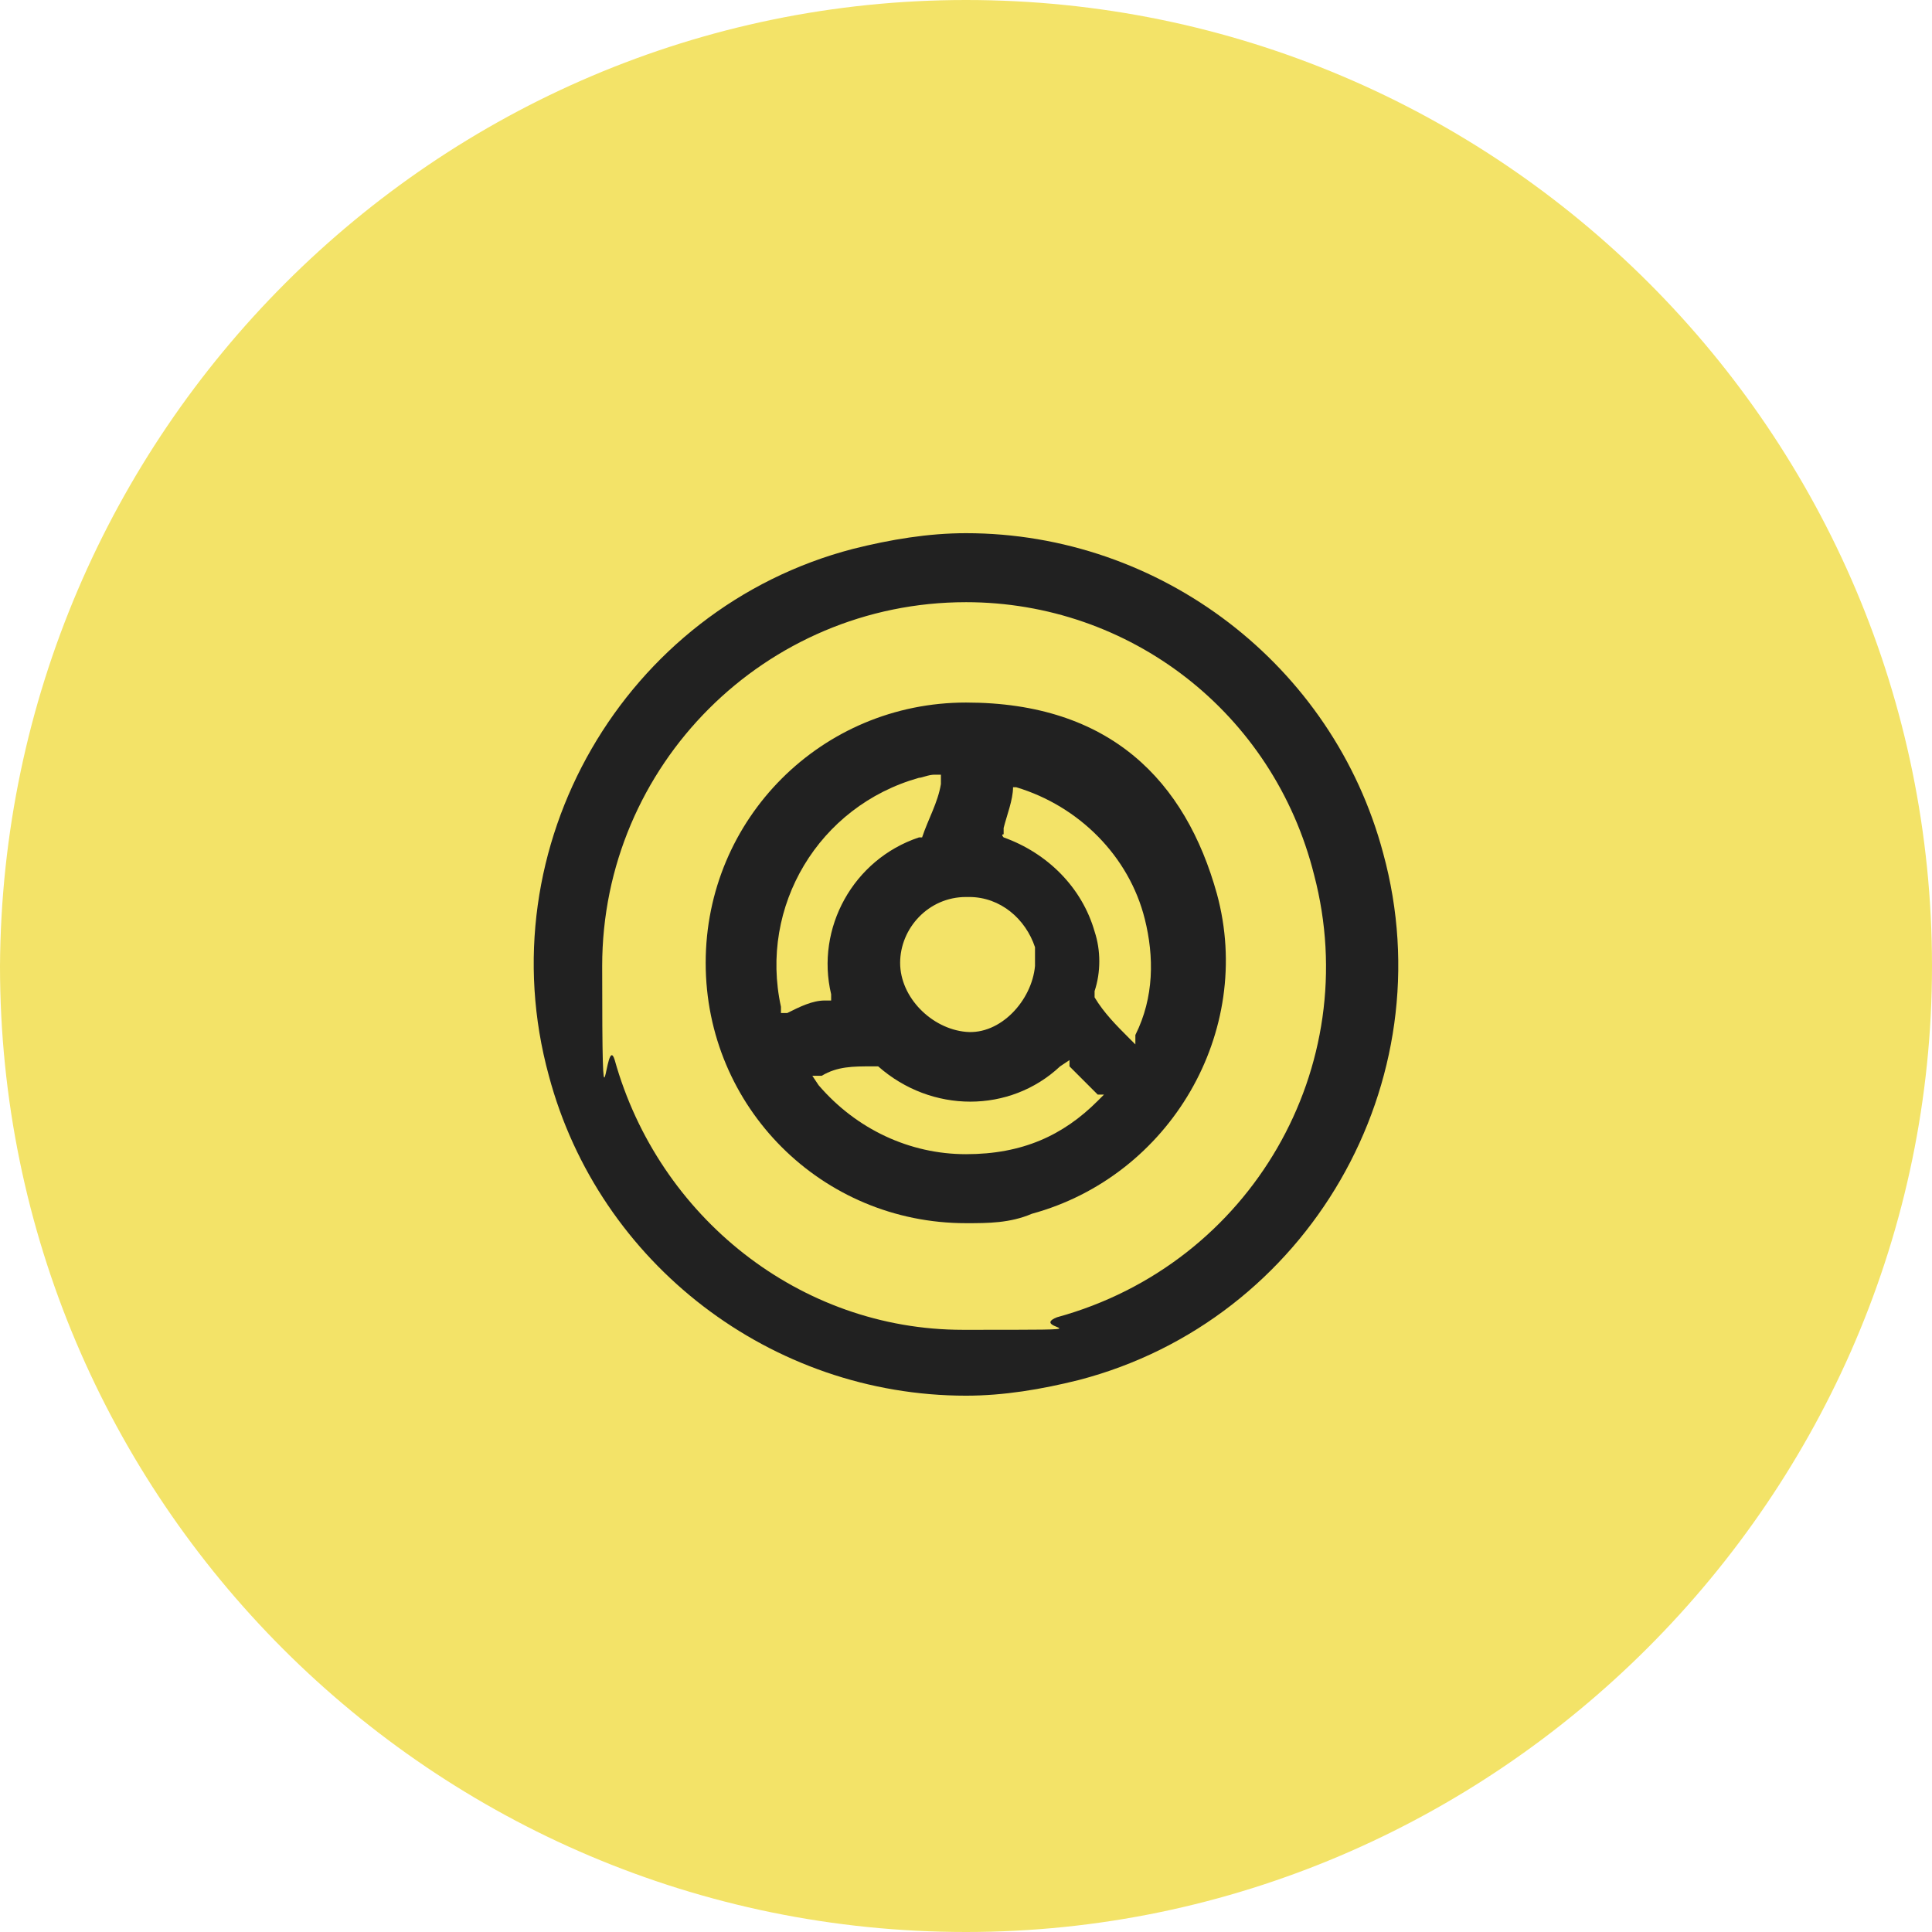
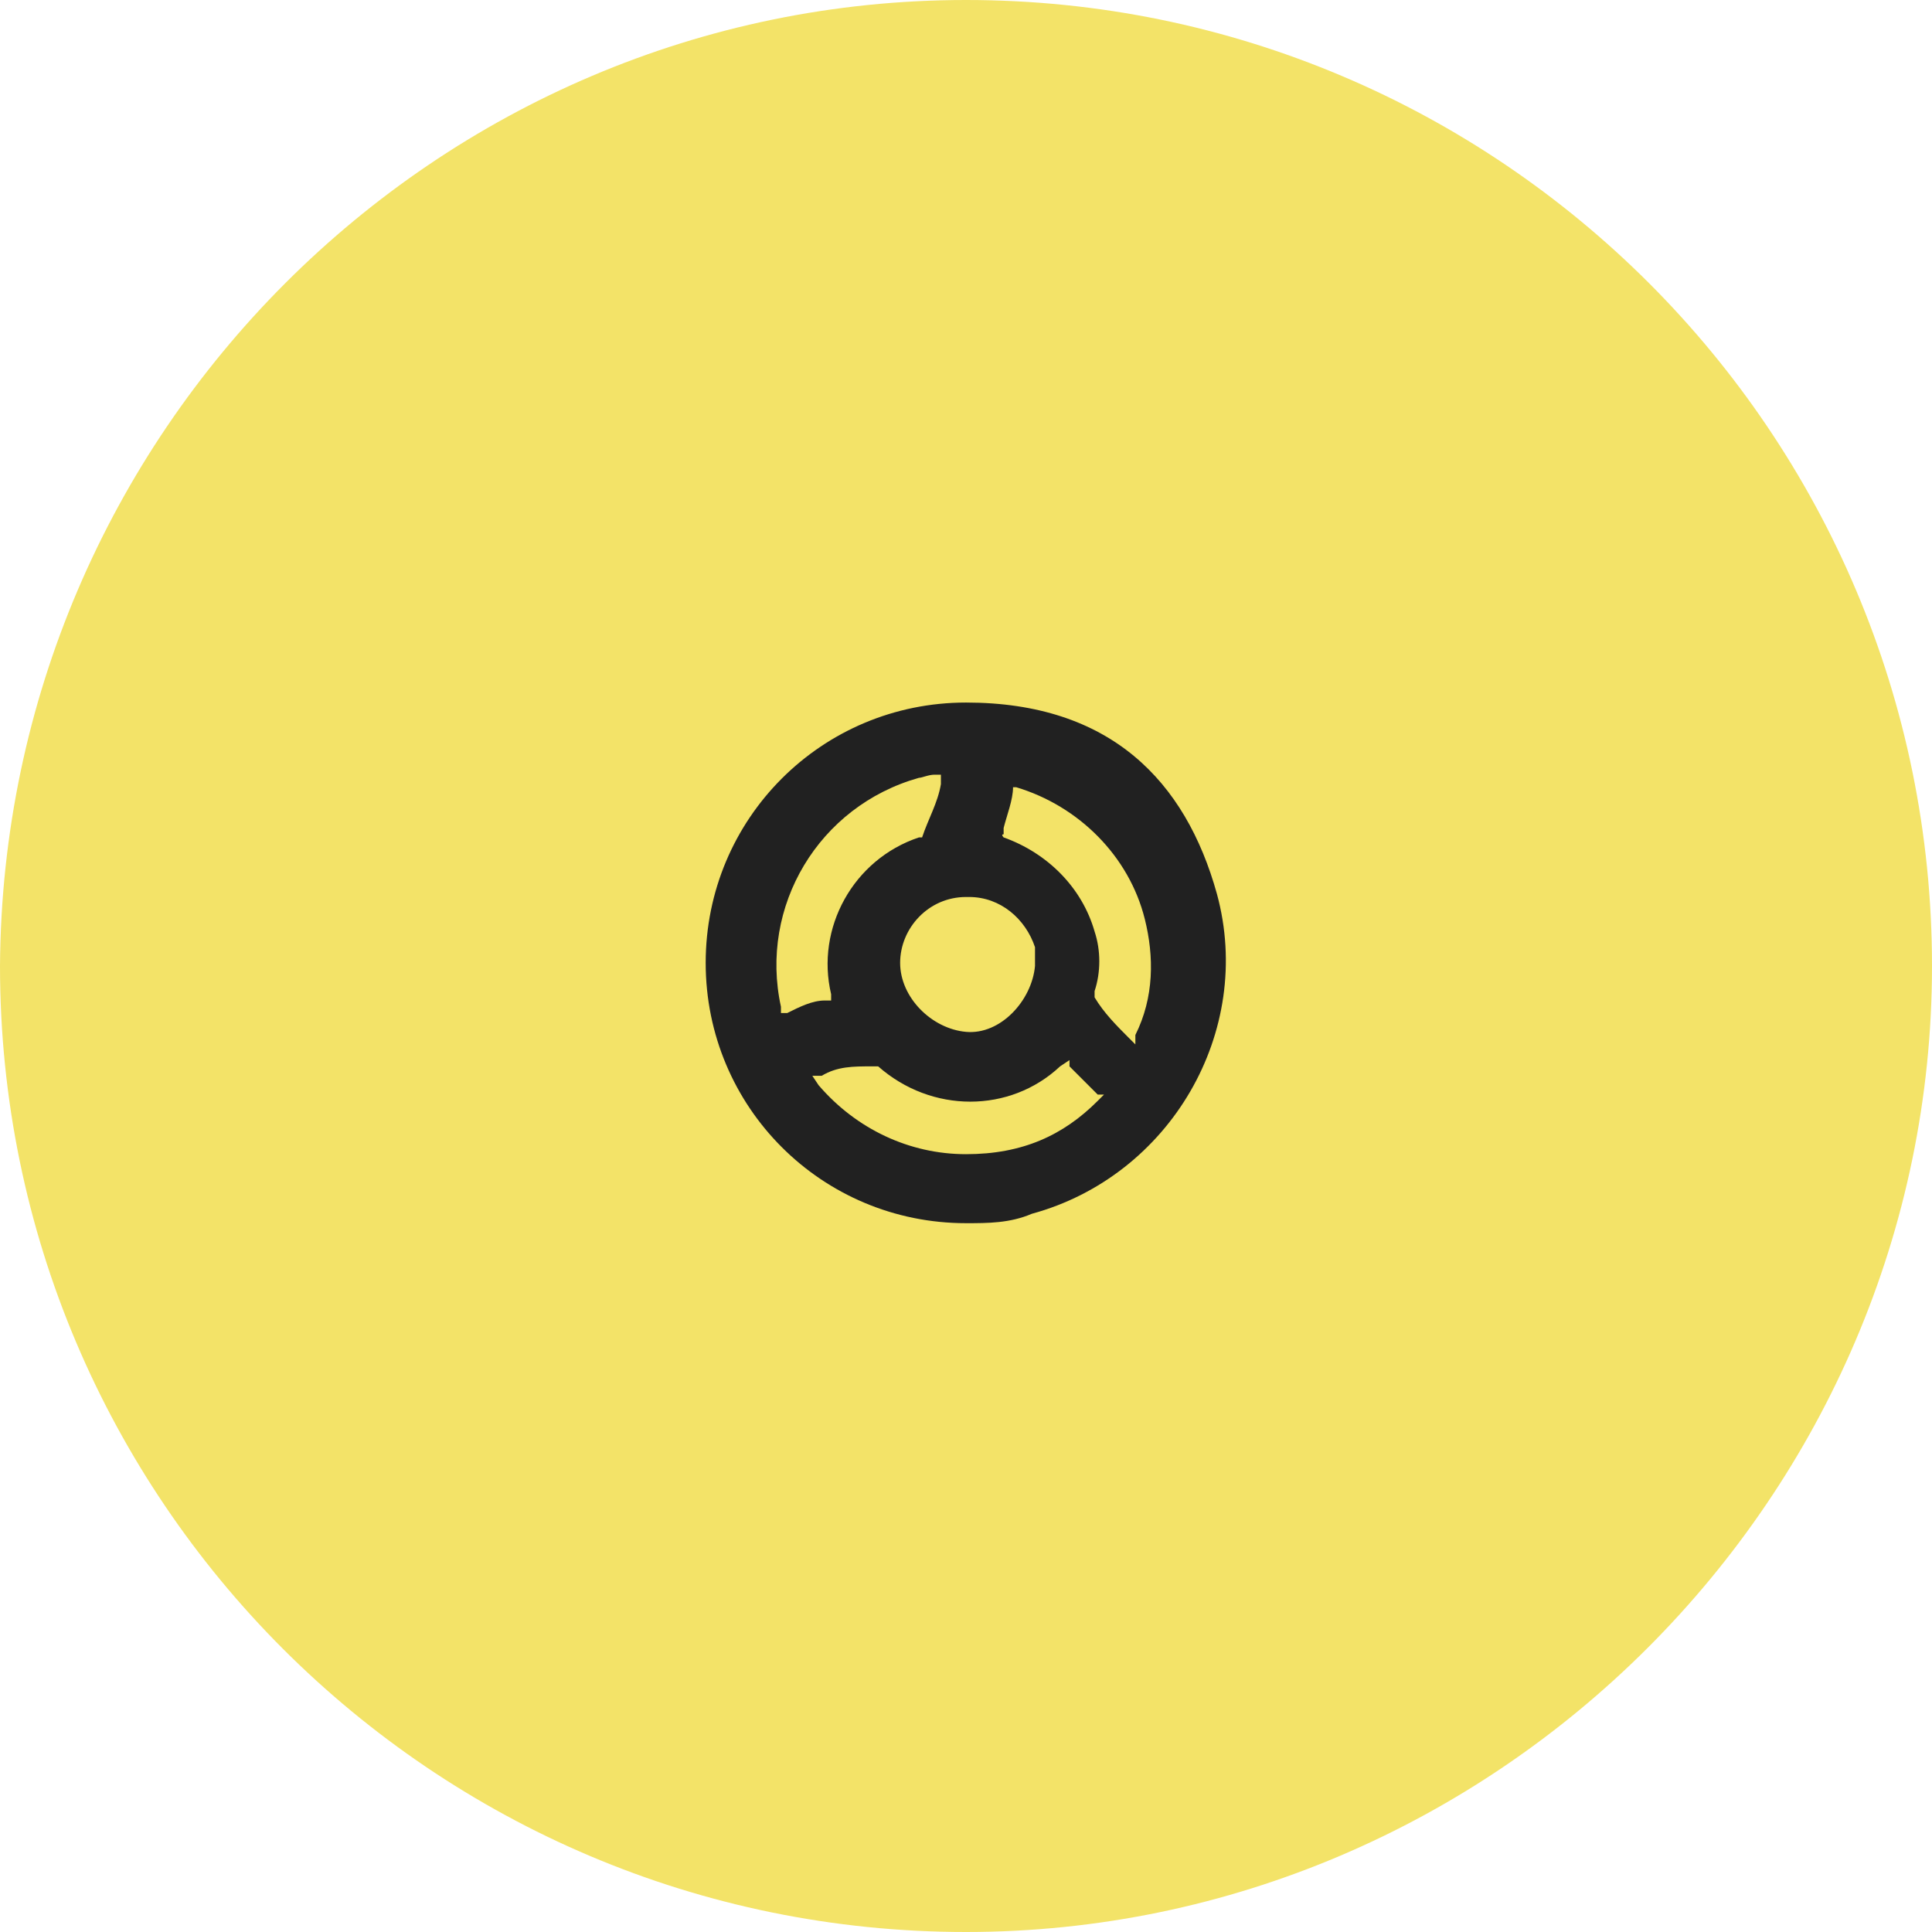
<svg xmlns="http://www.w3.org/2000/svg" id="Livello_1" data-name="Livello 1" version="1.1" viewBox="0 0 61.6 61.6">
  <defs>
    <style>
      .cls-1 {
        fill: #f3e368;
      }

      .cls-1, .cls-2 {
        stroke-width: 0px;
      }

      .cls-2 {
        fill: #212121;
      }
    </style>
  </defs>
  <g id="Livello_1-2" data-name="Livello 1-2">
    <path class="cls-1" d="M30.8,0h0C47.8,0,61.6,13.8,61.6,30.8h0c0,16.9-13.9,30.8-30.8,30.8h0C13.8,61.6,0,47.8,0,30.8h0C.1,13.8,13.9,0,30.8,0Z" />
  </g>
  <g id="wheels">
    <g id="Group_150" data-name="Group 150">
      <g id="Group_149" data-name="Group 149">
        <g id="Group_148" data-name="Group 148">
-           <path class="cls-2" d="M30.8,44.5c-6.2,0-11.7-4.2-13.3-10.2-2-7.3,2.4-14.9,9.7-16.8,1.2-.3,2.4-.5,3.6-.5,6.2,0,11.7,4.2,13.3,10.2,2,7.3-2.4,14.9-9.7,16.8h0c-1.2.3-2.4.5-3.6.5h0ZM30.8,19.2c-6.4,0-11.6,5.2-11.6,11.6s.1,2,.4,3c1.4,5,5.9,8.6,11.1,8.6s2,0,3-.4c6.2-1.7,9.8-8,8.2-14.1h0c-1.3-5.2-5.9-8.7-11.1-8.7h0Z" />
          <path class="cls-2" d="M30.8,39c-4.6,0-8.3-3.7-8.3-8.3s3.7-8.3,8.3-8.3,7,2.5,8,6.1c1.2,4.4-1.5,9-5.9,10.2-.7.3-1.4.3-2.1.3ZM27.8,34c-.6,0-1.1,0-1.6.3h-.3l.2.3c1.2,1.4,2.9,2.2,4.7,2.2s3.1-.6,4.2-1.7l.2-.2h-.2l-.9-.9v-.2l-.3.2c-1.6,1.5-4.1,1.5-5.8,0,0,0-.2,0-.2,0ZM32.3,25.1c0,.4-.2.9-.3,1.3v.2c-.1,0,0,.1,0,.1,1.4.5,2.5,1.6,2.9,3,.2.6.2,1.3,0,1.9h0v.2c.3.5.7.9,1.1,1.3l.2.2v-.3c.6-1.2.6-2.5.3-3.7-.5-2-2.1-3.6-4.1-4.2h-.3.2ZM30.8,28.6c-1.2,0-2.1,1-2.1,2.1s1,2.1,2.1,2.2,2.1-1,2.2-2.1v-.6h0c-.3-.9-1.1-1.6-2.1-1.6h-.1ZM29.8,24.7c-.2,0-.4.1-.5.1-3.2.9-5.1,4.1-4.4,7.3v.2h.2c.4-.2.8-.4,1.2-.4h.2v-.2c-.5-2.1.7-4.3,2.8-5h.1c.2-.6.5-1.1.6-1.7v-.3c.1,0-.2,0-.2,0h0Z" />
        </g>
      </g>
    </g>
  </g>
</svg>